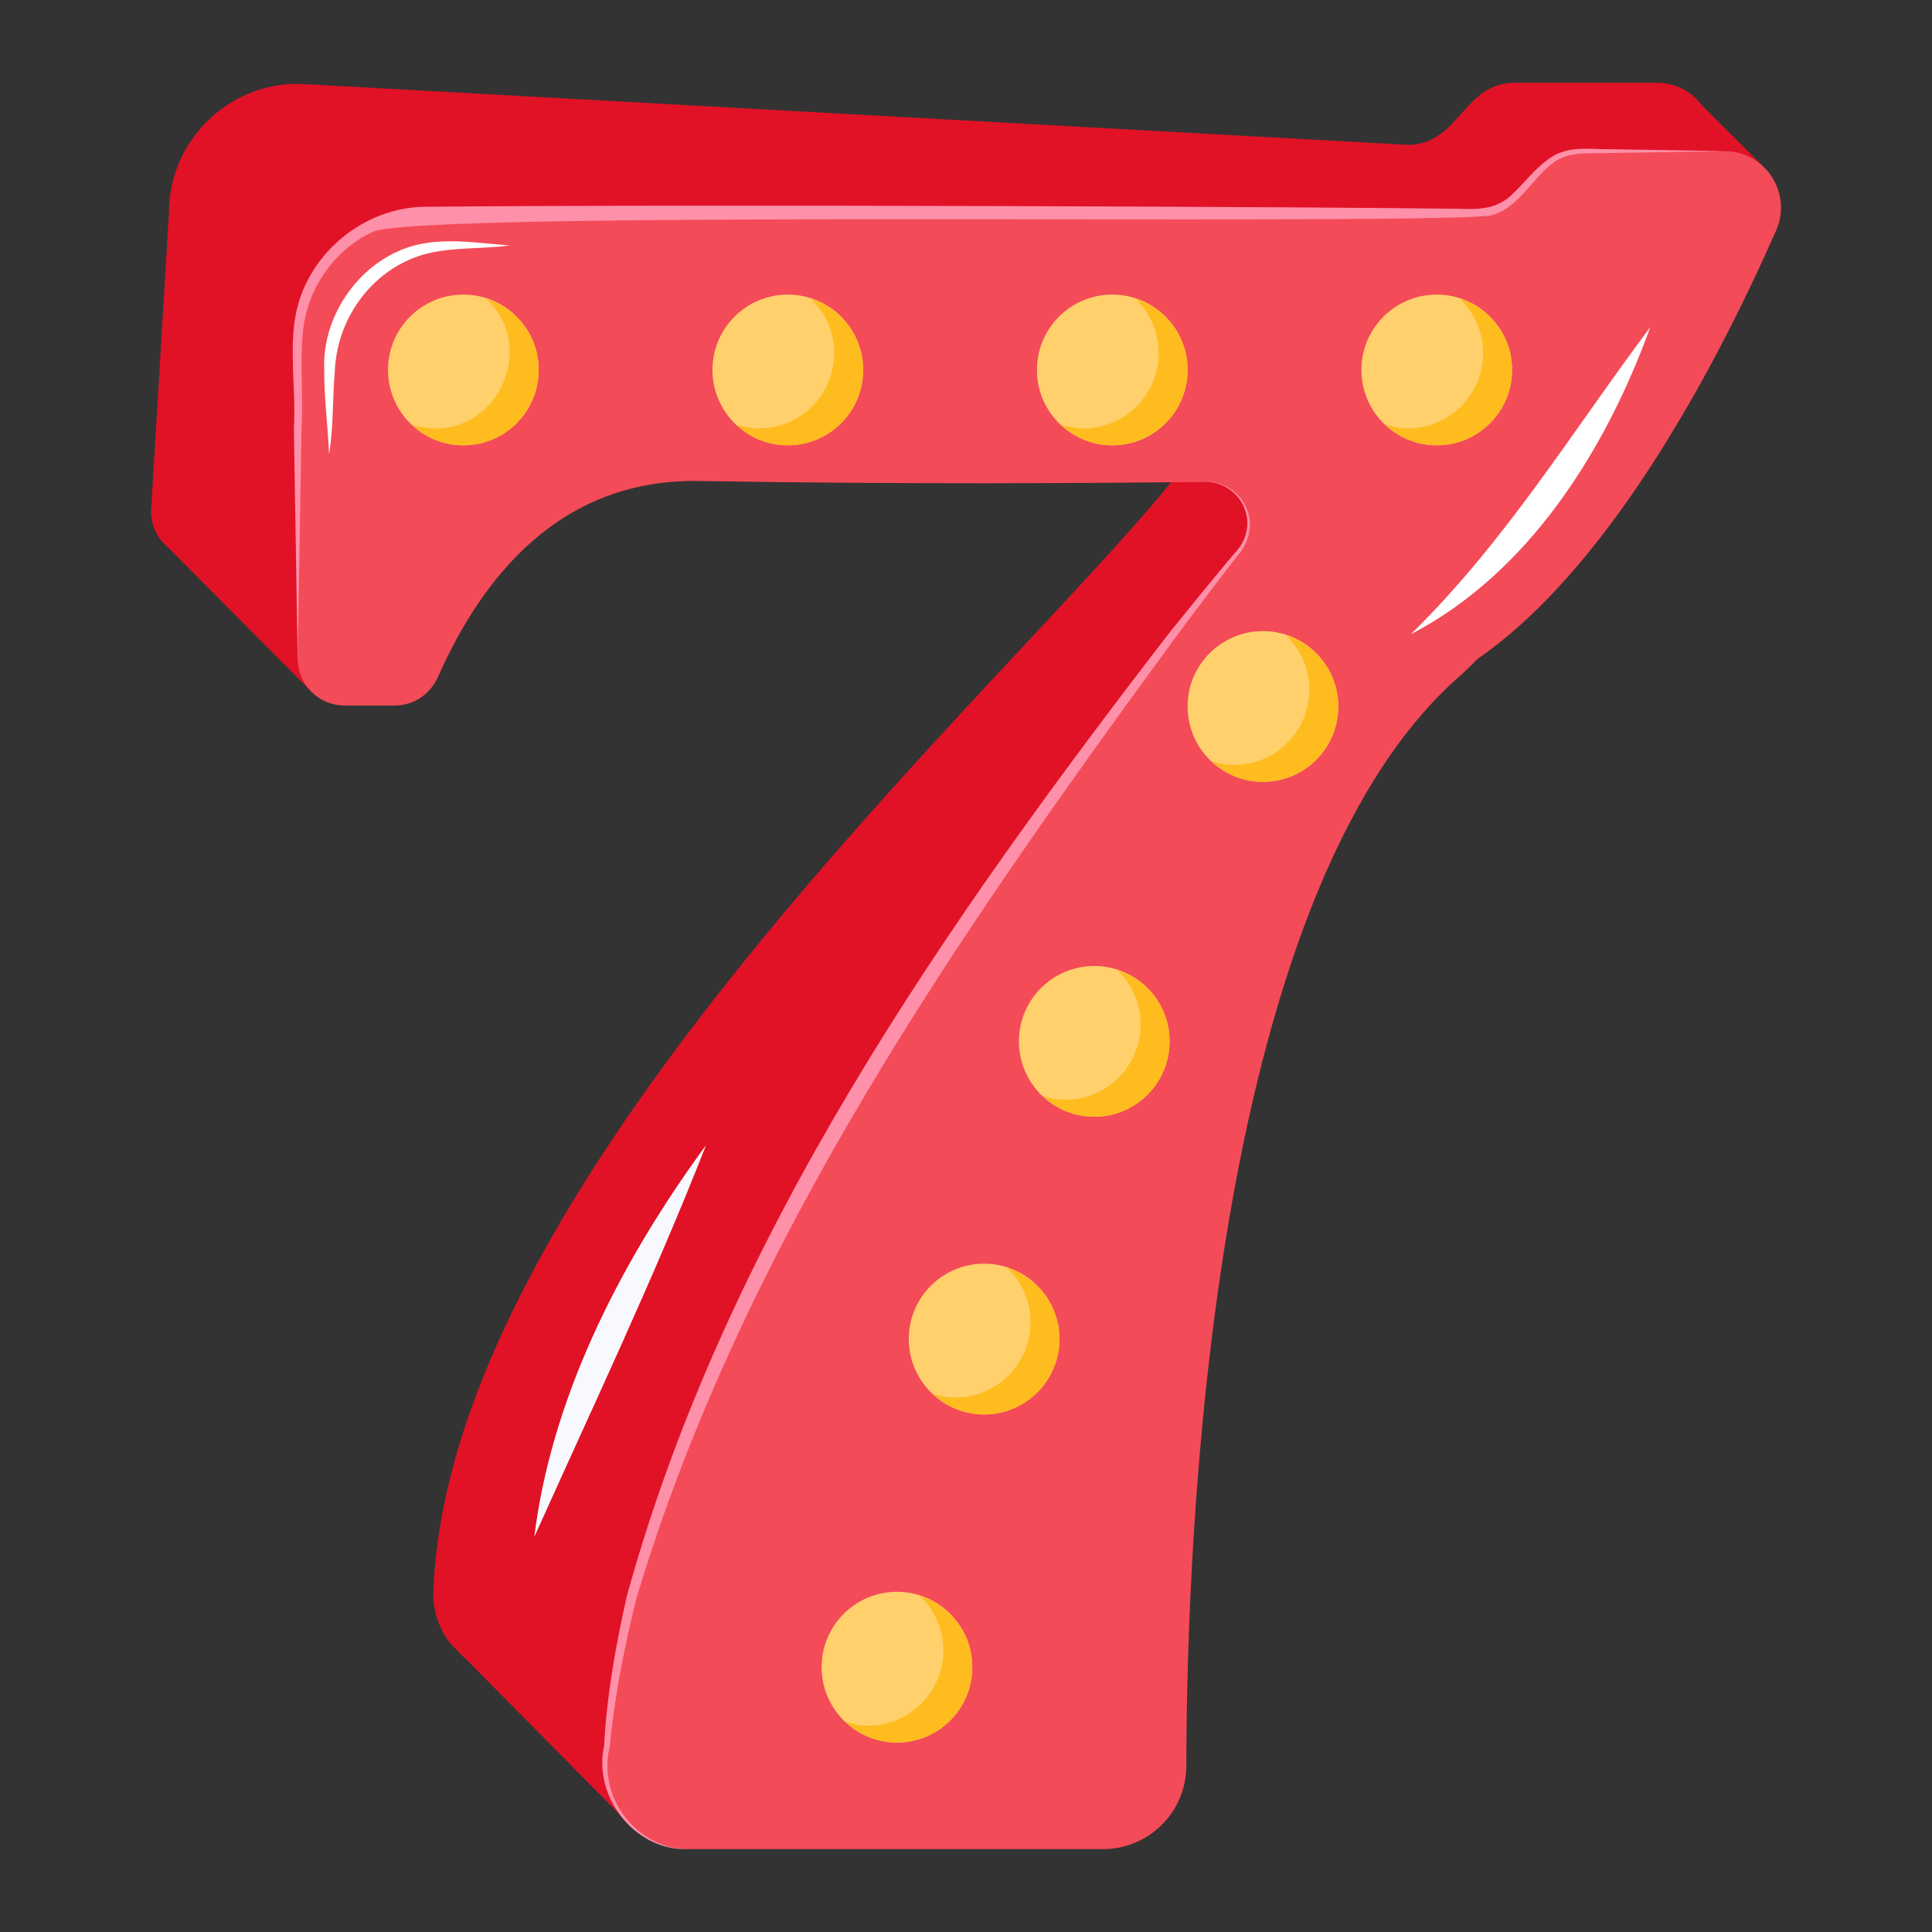
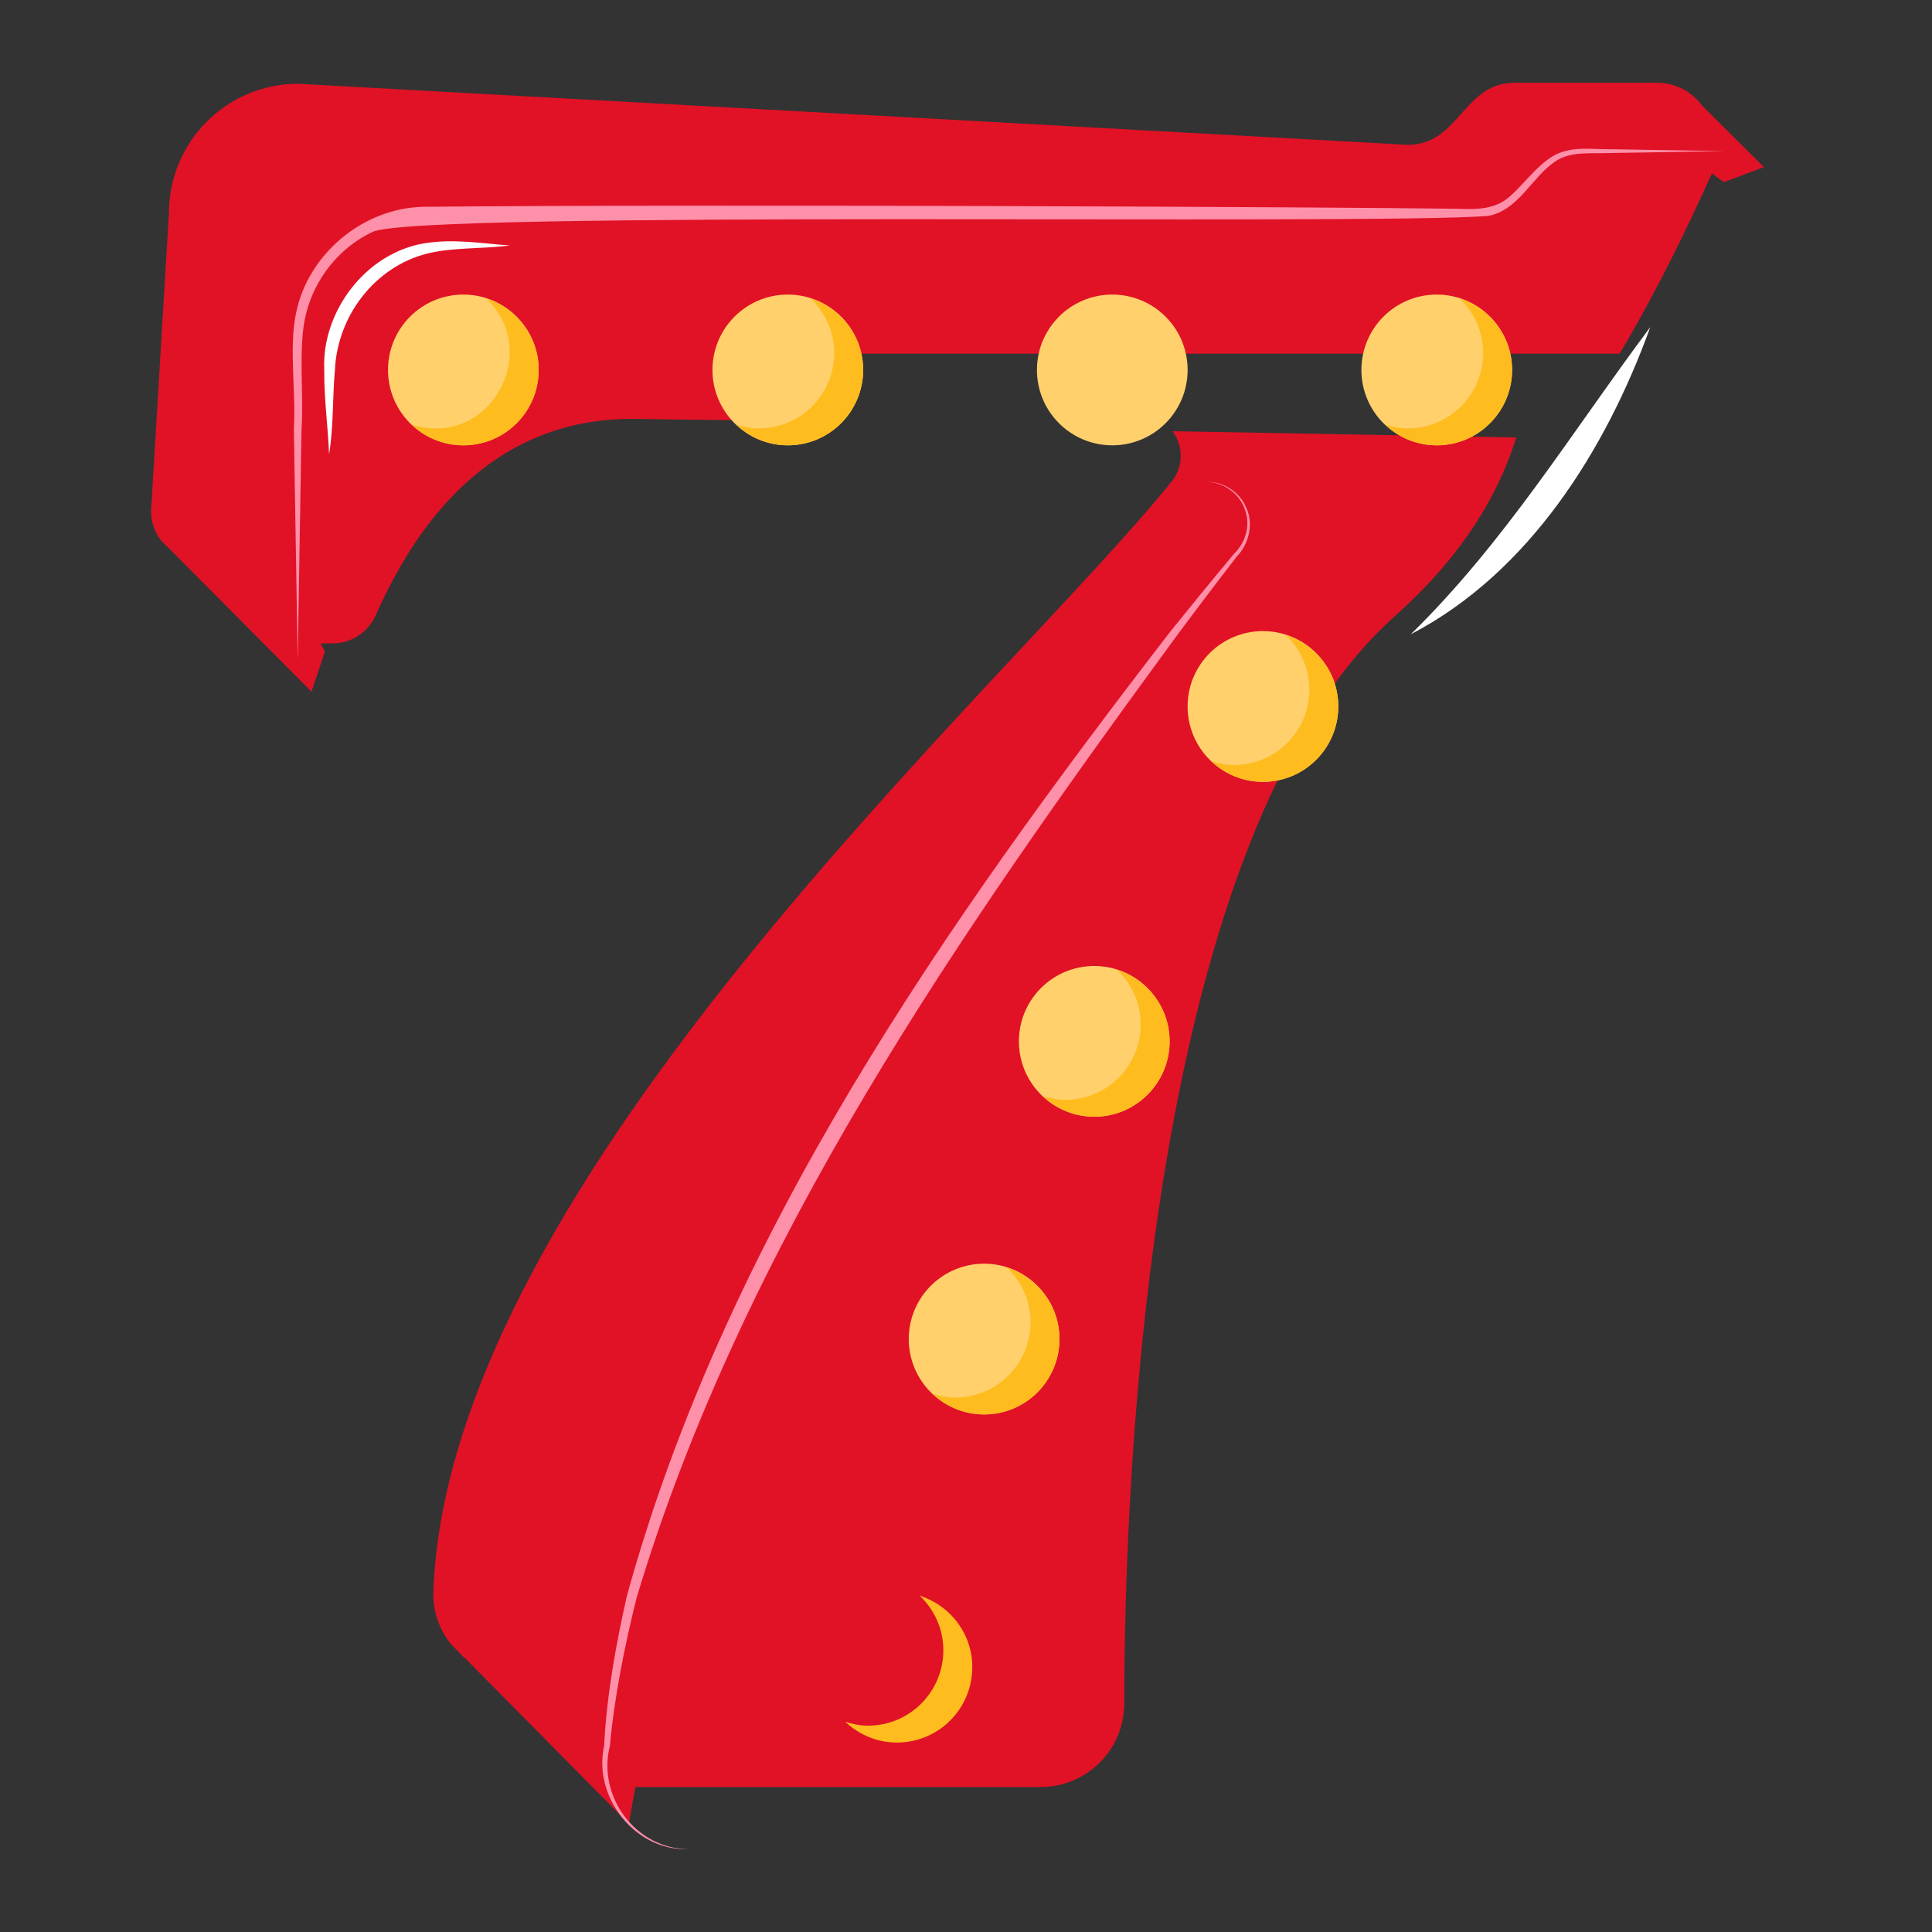
<svg xmlns="http://www.w3.org/2000/svg" id="Layer_1" enable-background="new 0 0 70 70" height="512" viewBox="0 0 70 70" width="512">
  <rect x="0" y="0" width="70" height="70" fill="#333333" stroke="none" />
  <g id="_x35_0">
    <g>
      <g>
        <g>
          <g>
            <g>
              <g>
                <path d="m42.487 15.624c.372.521.425 1.259-.05 1.839-5.908 7.328-26.154 25.234-26.734 40.163-.034.727.204 1.397.625 1.931l.488.5.023.011 5.943 6.008.239-1.329h14.679c1.681 0 3.033-1.352 3.033-3.022.011-8.305.863-31.414 9.816-39.412 1.749-1.556 3.215-3.408 4.079-5.59.112-.282.215-.574.309-.874z" fill="#e11226" />
              </g>
              <path d="m63.91 6.055-1.454.545-.432-.318c-.795 1.772-1.92 4.136-3.34 6.533h-30.062v2.431c-1.761-.023-3.613-.034-5.533-.068-5.522-.102-8.191 4.215-9.475 7.112-.284.625-.886 1.022-1.568 1.022h-.432c.091.182.159.295.159.295l-.488 1.454-5.21-5.242c-.375-.307-.602-.773-.602-1.295l.648-10.808c0-2.579 2.091-4.681 4.681-4.681l40.191 2.213c1.897-0 2-2.25 3.897-2.25h5.135c.693 0 1.273.329 1.636.818z" fill="#e11226" />
-               <path d="m64.353 8.35c-1.863 4.226-5.772 12.02-10.782 15.497-.011.011-.023.011-.034.023-.227.239-.477.477-.738.704-8.953 7.987-9.805 31.096-9.816 39.401 0 1.67-1.352 3.022-3.022 3.022h-14.997c-1.704 0-3.102-1.409-3.034-3.113.591-14.929 17.053-36.617 22.972-43.945.807-1.0.091-2.488-1.204-2.477-4.385.045-10.804.091-18.36-.034-5.521-.102-8.191 4.215-9.475 7.112-.284.625-.886 1.023-1.568 1.023h-1.806c-.943 0-1.704-.761-1.704-1.704v-11.452c0-2.579 2.09-4.681 4.681-4.681h37.981c1.897 0 2-2.25 3.897-2.25h5.135c1.488 0 2.465 1.522 1.875 2.874z" fill="#f34b58" />
-               <path d="m19.358 55.686c2.137-4.759 4.35-9.411 6.225-14.198-3.323 4.539-5.628 9.374-6.225 14.198z" fill="#f8f9fe" />
+               <path d="m19.358 55.686z" fill="#f8f9fe" />
            </g>
          </g>
          <g fill="#fe90a9">
            <path d="m10.785 23.858-.138-8.324c.086-1.268-.188-2.942.08-4.192.433-2.153 2.455-3.829 4.661-3.85 10.242-.099 32.866.007 37.46.073.684.029 1.341.016 1.865-.455.514-.454.919-1.055 1.523-1.435.653-.404 1.411-.259 2.082-.269l4.162.069-4.162.069c-.691.03-1.415-.076-1.975.309-.844.569-1.321 1.767-2.425 1.97-4.286.347-38.912-.223-40.433.587-1.201.565-2.104 1.711-2.408 3.009-.28 1.133-.064 2.925-.152 4.114 0-0-.138 8.324-.138 8.324z" />
            <path d="m24.963 66.997c-1.937.092-3.492-1.875-3.073-3.753.088-1.801.431-3.7.829-5.443 3.597-13.013 11.521-24.339 19.675-34.907.765-.951 1.537-1.896 2.32-2.831.433-.422.608-1.066.38-1.632-.204-.564-.779-.977-1.397-.968.616-.033 1.225.361 1.461.942.267.574.095 1.299-.336 1.745-.746.964-1.481 1.936-2.208 2.914-7.857 10.731-15.687 21.972-19.549 34.827-.427 1.712-.808 3.601-.968 5.367-.466 1.831.94 3.741 2.866 3.74z" />
          </g>
        </g>
        <path d="m59.792 11.853c-1.602 4.432-4.388 8.897-8.675 11.127 3.431-3.363 5.812-7.296 8.675-11.127z" fill="#fff" />
      </g>
      <g>
        <path d="m19.518 13.403c0 1.508-1.221 2.732-2.73 2.732-1.508 0-2.73-1.223-2.73-2.732s1.221-2.73 2.73-2.73c1.508 0 2.73 1.221 2.73 2.73z" fill="#ffd06c" />
        <g>
          <path d="m17.613 10.814c2.063 1.955.097 5.458-2.697 4.569.489.463 1.145.752 1.872.752 1.508 0 2.729-1.223 2.729-2.732 0-1.219-.803-2.238-1.905-2.589z" fill="#febc1f" />
        </g>
      </g>
      <g>
        <path d="m31.274 13.403c0 1.508-1.221 2.732-2.73 2.732-1.508 0-2.73-1.223-2.73-2.732s1.221-2.73 2.73-2.73c1.508 0 2.73 1.221 2.73 2.73z" fill="#ffd06c" />
        <g>
          <path d="m29.369 10.814c.525.497.856 1.197.856 1.977 0 1.508-1.221 2.732-2.729 2.732-.289 0-.562-.057-.823-.14.489.463 1.145.752 1.872.752 1.508 0 2.729-1.223 2.729-2.732 0-1.219-.803-2.238-1.905-2.589z" fill="#febc1f" />
        </g>
      </g>
      <g>
        <path d="m43.03 13.403c0 1.508-1.221 2.732-2.73 2.732-1.508 0-2.73-1.223-2.73-2.732s1.221-2.73 2.73-2.73c1.508 0 2.73 1.221 2.73 2.73z" fill="#ffd06c" />
        <g>
-           <path d="m41.125 10.814c.525.497.856 1.197.856 1.977 0 1.508-1.221 2.732-2.729 2.732-.289 0-.562-.057-.823-.14.489.463 1.145.752 1.872.752 1.508 0 2.729-1.223 2.729-2.732 0-1.219-.803-2.238-1.905-2.589z" fill="#febc1f" />
-         </g>
+           </g>
      </g>
      <g>
        <path d="m54.786 13.403c0 1.508-1.221 2.732-2.73 2.732-1.508 0-2.73-1.223-2.73-2.732s1.221-2.73 2.73-2.73c1.508 0 2.73 1.221 2.73 2.73z" fill="#ffd06c" />
        <g>
          <path d="m52.881 10.814c.525.497.856 1.197.856 1.977 0 1.508-1.221 2.732-2.729 2.732-.289 0-.562-.057-.823-.14.489.463 1.145.752 1.872.752 1.508 0 2.729-1.223 2.729-2.732 0-1.219-.803-2.238-1.905-2.589z" fill="#febc1f" />
        </g>
      </g>
      <g>
        <path d="m48.489 25.596c0 1.508-1.221 2.732-2.73 2.732-1.508 0-2.73-1.223-2.73-2.732s1.221-2.73 2.73-2.73c1.508-0 2.73 1.221 2.73 2.73z" fill="#ffd06c" />
        <g>
          <path d="m46.584 23.007c.525.497.856 1.197.856 1.977 0 1.508-1.221 2.732-2.729 2.732-.289 0-.562-.057-.823-.14.489.463 1.145.752 1.872.752 1.508 0 2.729-1.223 2.729-2.732 0-1.219-.803-2.238-1.905-2.589z" fill="#febc1f" />
        </g>
      </g>
      <g>
        <path d="m42.377 37.73c0 1.508-1.221 2.732-2.73 2.732-1.508 0-2.73-1.223-2.73-2.732s1.221-2.73 2.73-2.73c1.508 0 2.73 1.221 2.73 2.73z" fill="#ffd06c" />
        <g>
          <path d="m40.472 35.14c.525.497.856 1.197.856 1.977 0 1.508-1.221 2.732-2.729 2.732-.289 0-.562-.057-.823-.14.489.463 1.145.752 1.872.752 1.508 0 2.729-1.223 2.729-2.732 0-1.219-.803-2.238-1.905-2.589z" fill="#febc1f" />
        </g>
      </g>
      <g>
        <path d="m38.386 48.516c0 1.508-1.221 2.732-2.73 2.732-1.508 0-2.73-1.223-2.73-2.732 0-1.508 1.221-2.73 2.73-2.73 1.508 0 2.73 1.221 2.73 2.73z" fill="#ffd06c" />
        <g>
          <path d="m36.482 45.927c.525.497.856 1.197.856 1.977 0 1.508-1.221 2.732-2.729 2.732-.289 0-.562-.057-.823-.14.489.463 1.145.752 1.872.752 1.508 0 2.729-1.223 2.729-2.732 0-1.219-.803-2.238-1.905-2.589z" fill="#febc1f" />
        </g>
      </g>
      <g>
-         <path d="m35.228 60.404c0 1.508-1.221 2.732-2.73 2.732-1.508 0-2.73-1.223-2.73-2.732 0-1.508 1.221-2.73 2.73-2.73 1.508 0 2.73 1.221 2.73 2.73z" fill="#ffd06c" />
        <g>
          <path d="m33.323 57.815c.525.497.856 1.197.856 1.977 0 1.508-1.221 2.732-2.729 2.732-.289 0-.562-.057-.823-.14.489.463 1.145.752 1.872.752 1.508 0 2.729-1.223 2.729-2.732 0-1.219-.803-2.238-1.905-2.589z" fill="#febc1f" />
        </g>
      </g>
    </g>
    <path d="m18.472 8.894c-1.01.131-2.049.06-2.995.293-1.914.487-3.261 2.275-3.344 4.24-.089.992-.043 2.022-.21 3.031-.041-1.016-.184-2.016-.175-3.05-.098-2.126 1.511-4.255 3.651-4.596 1.054-.167 2.061.009 3.073.082z" fill="#fff" />
  </g>
</svg>